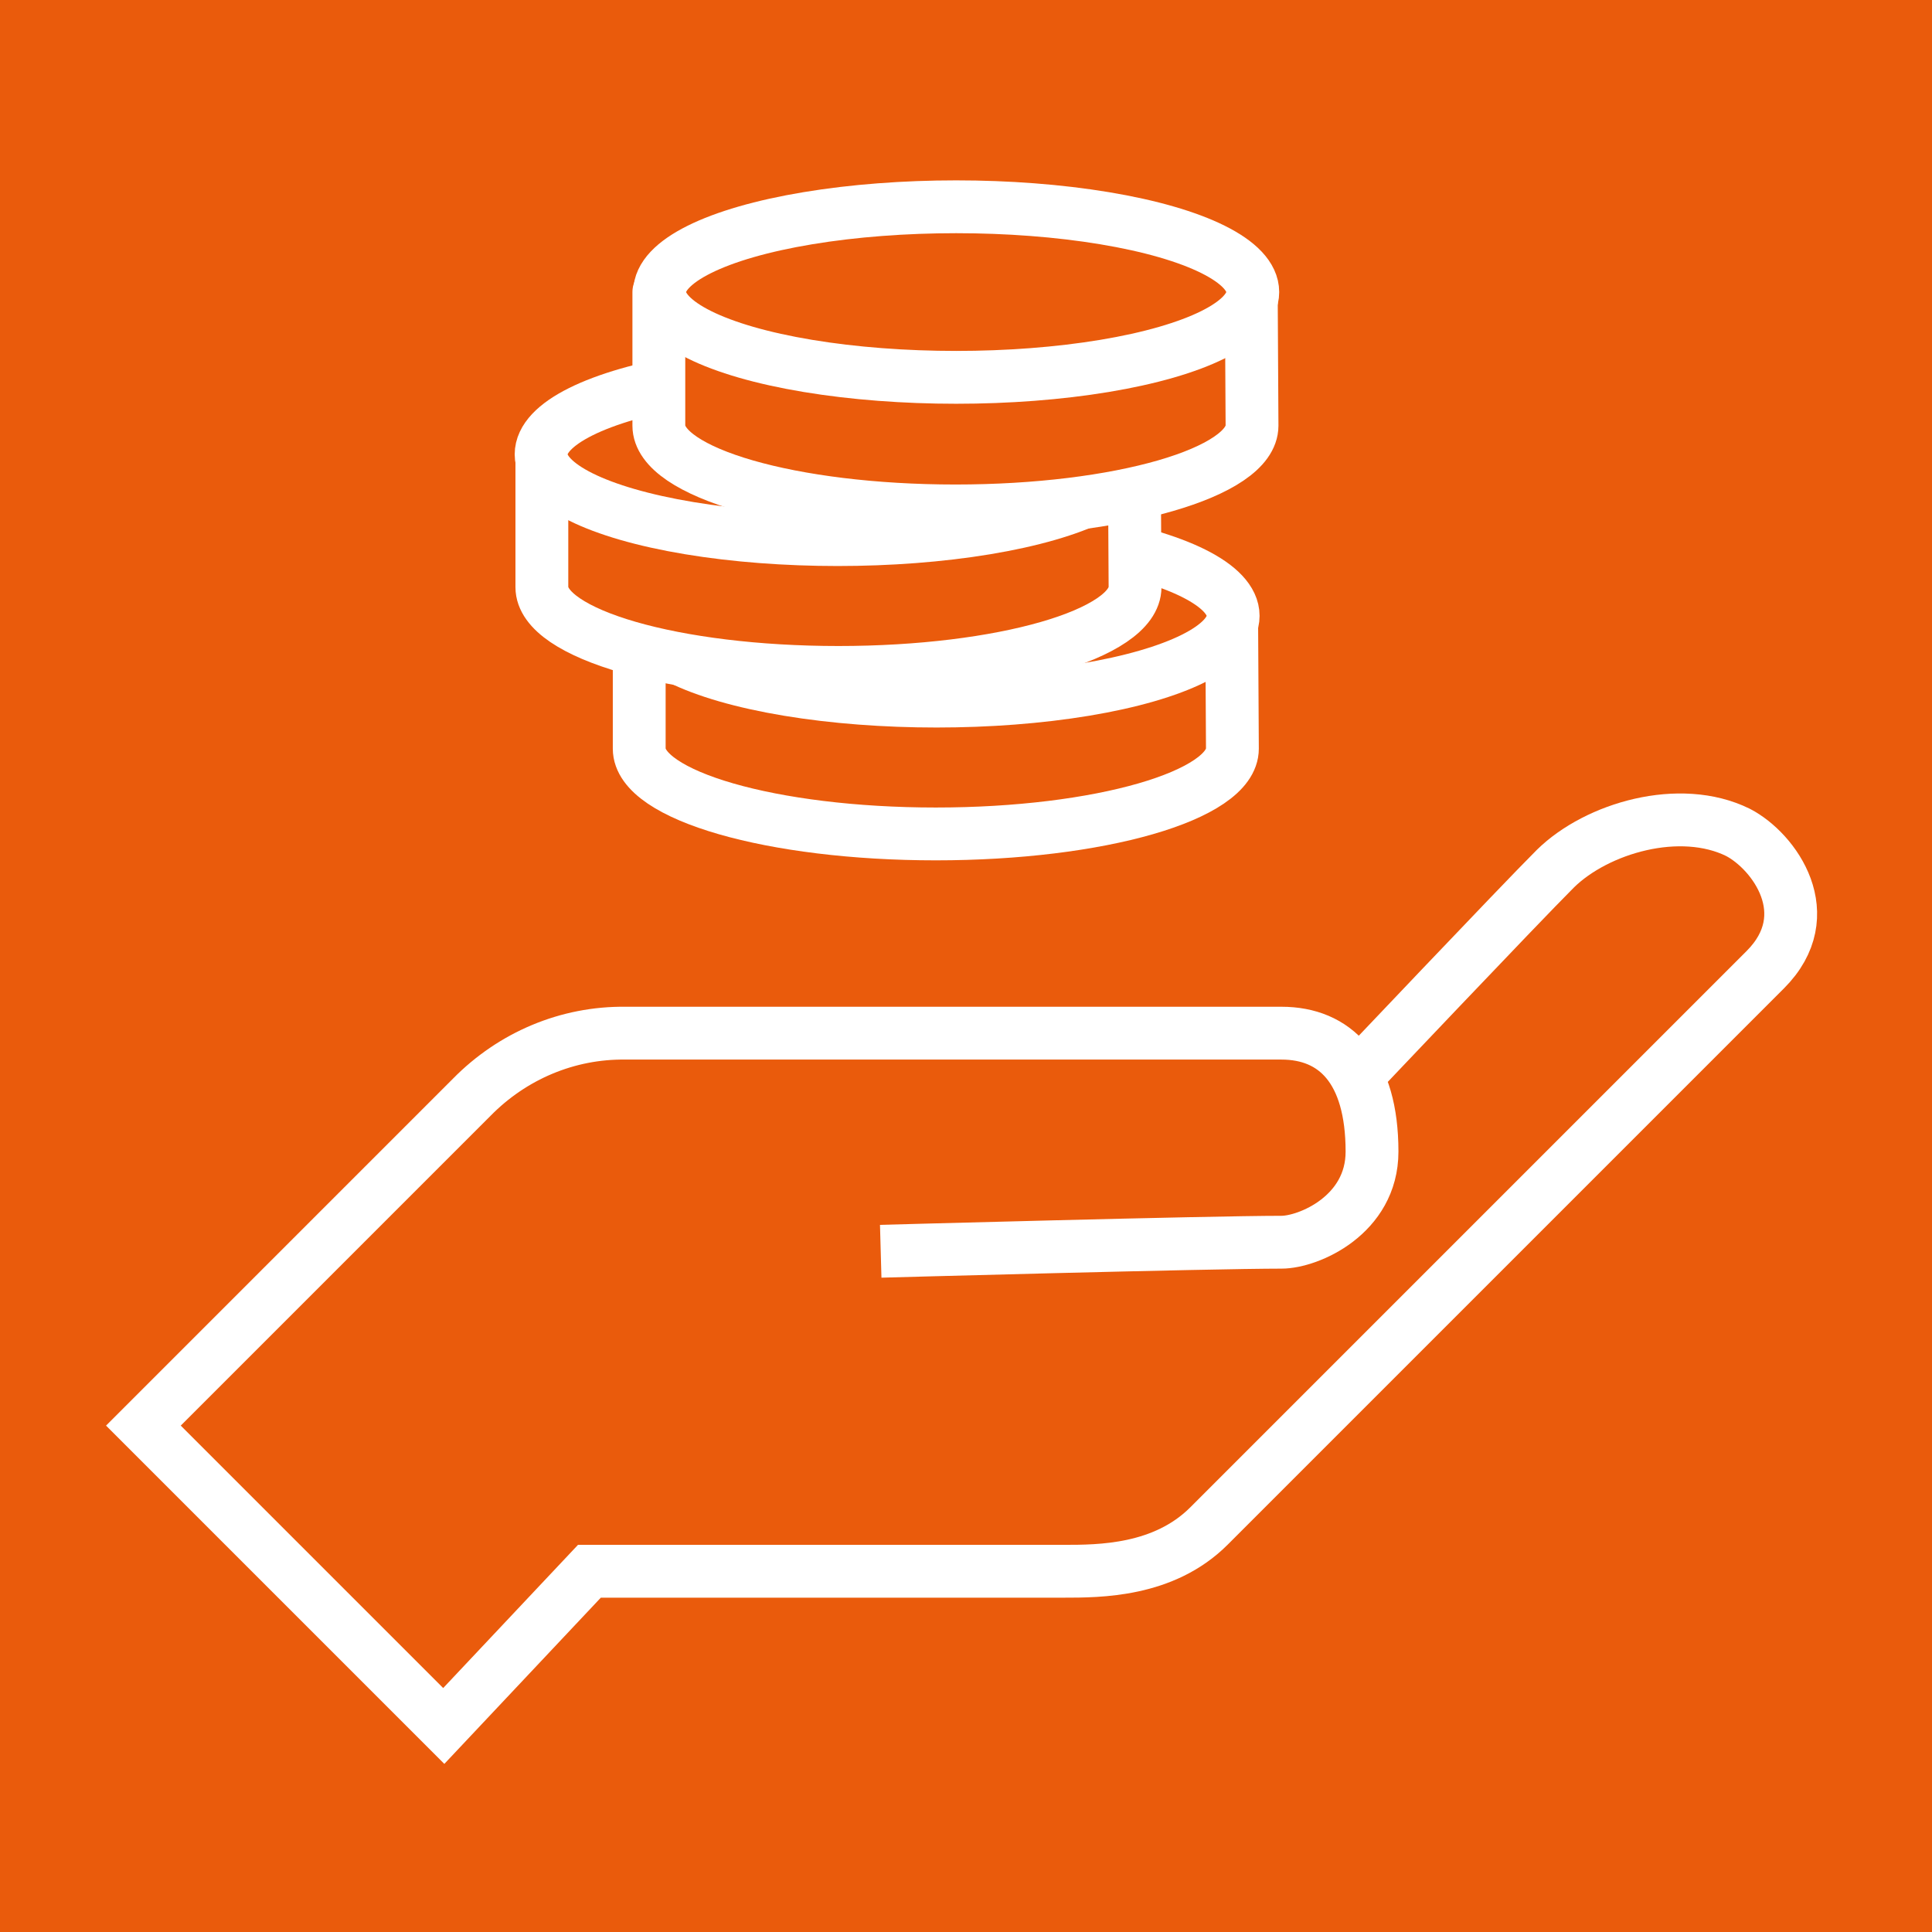
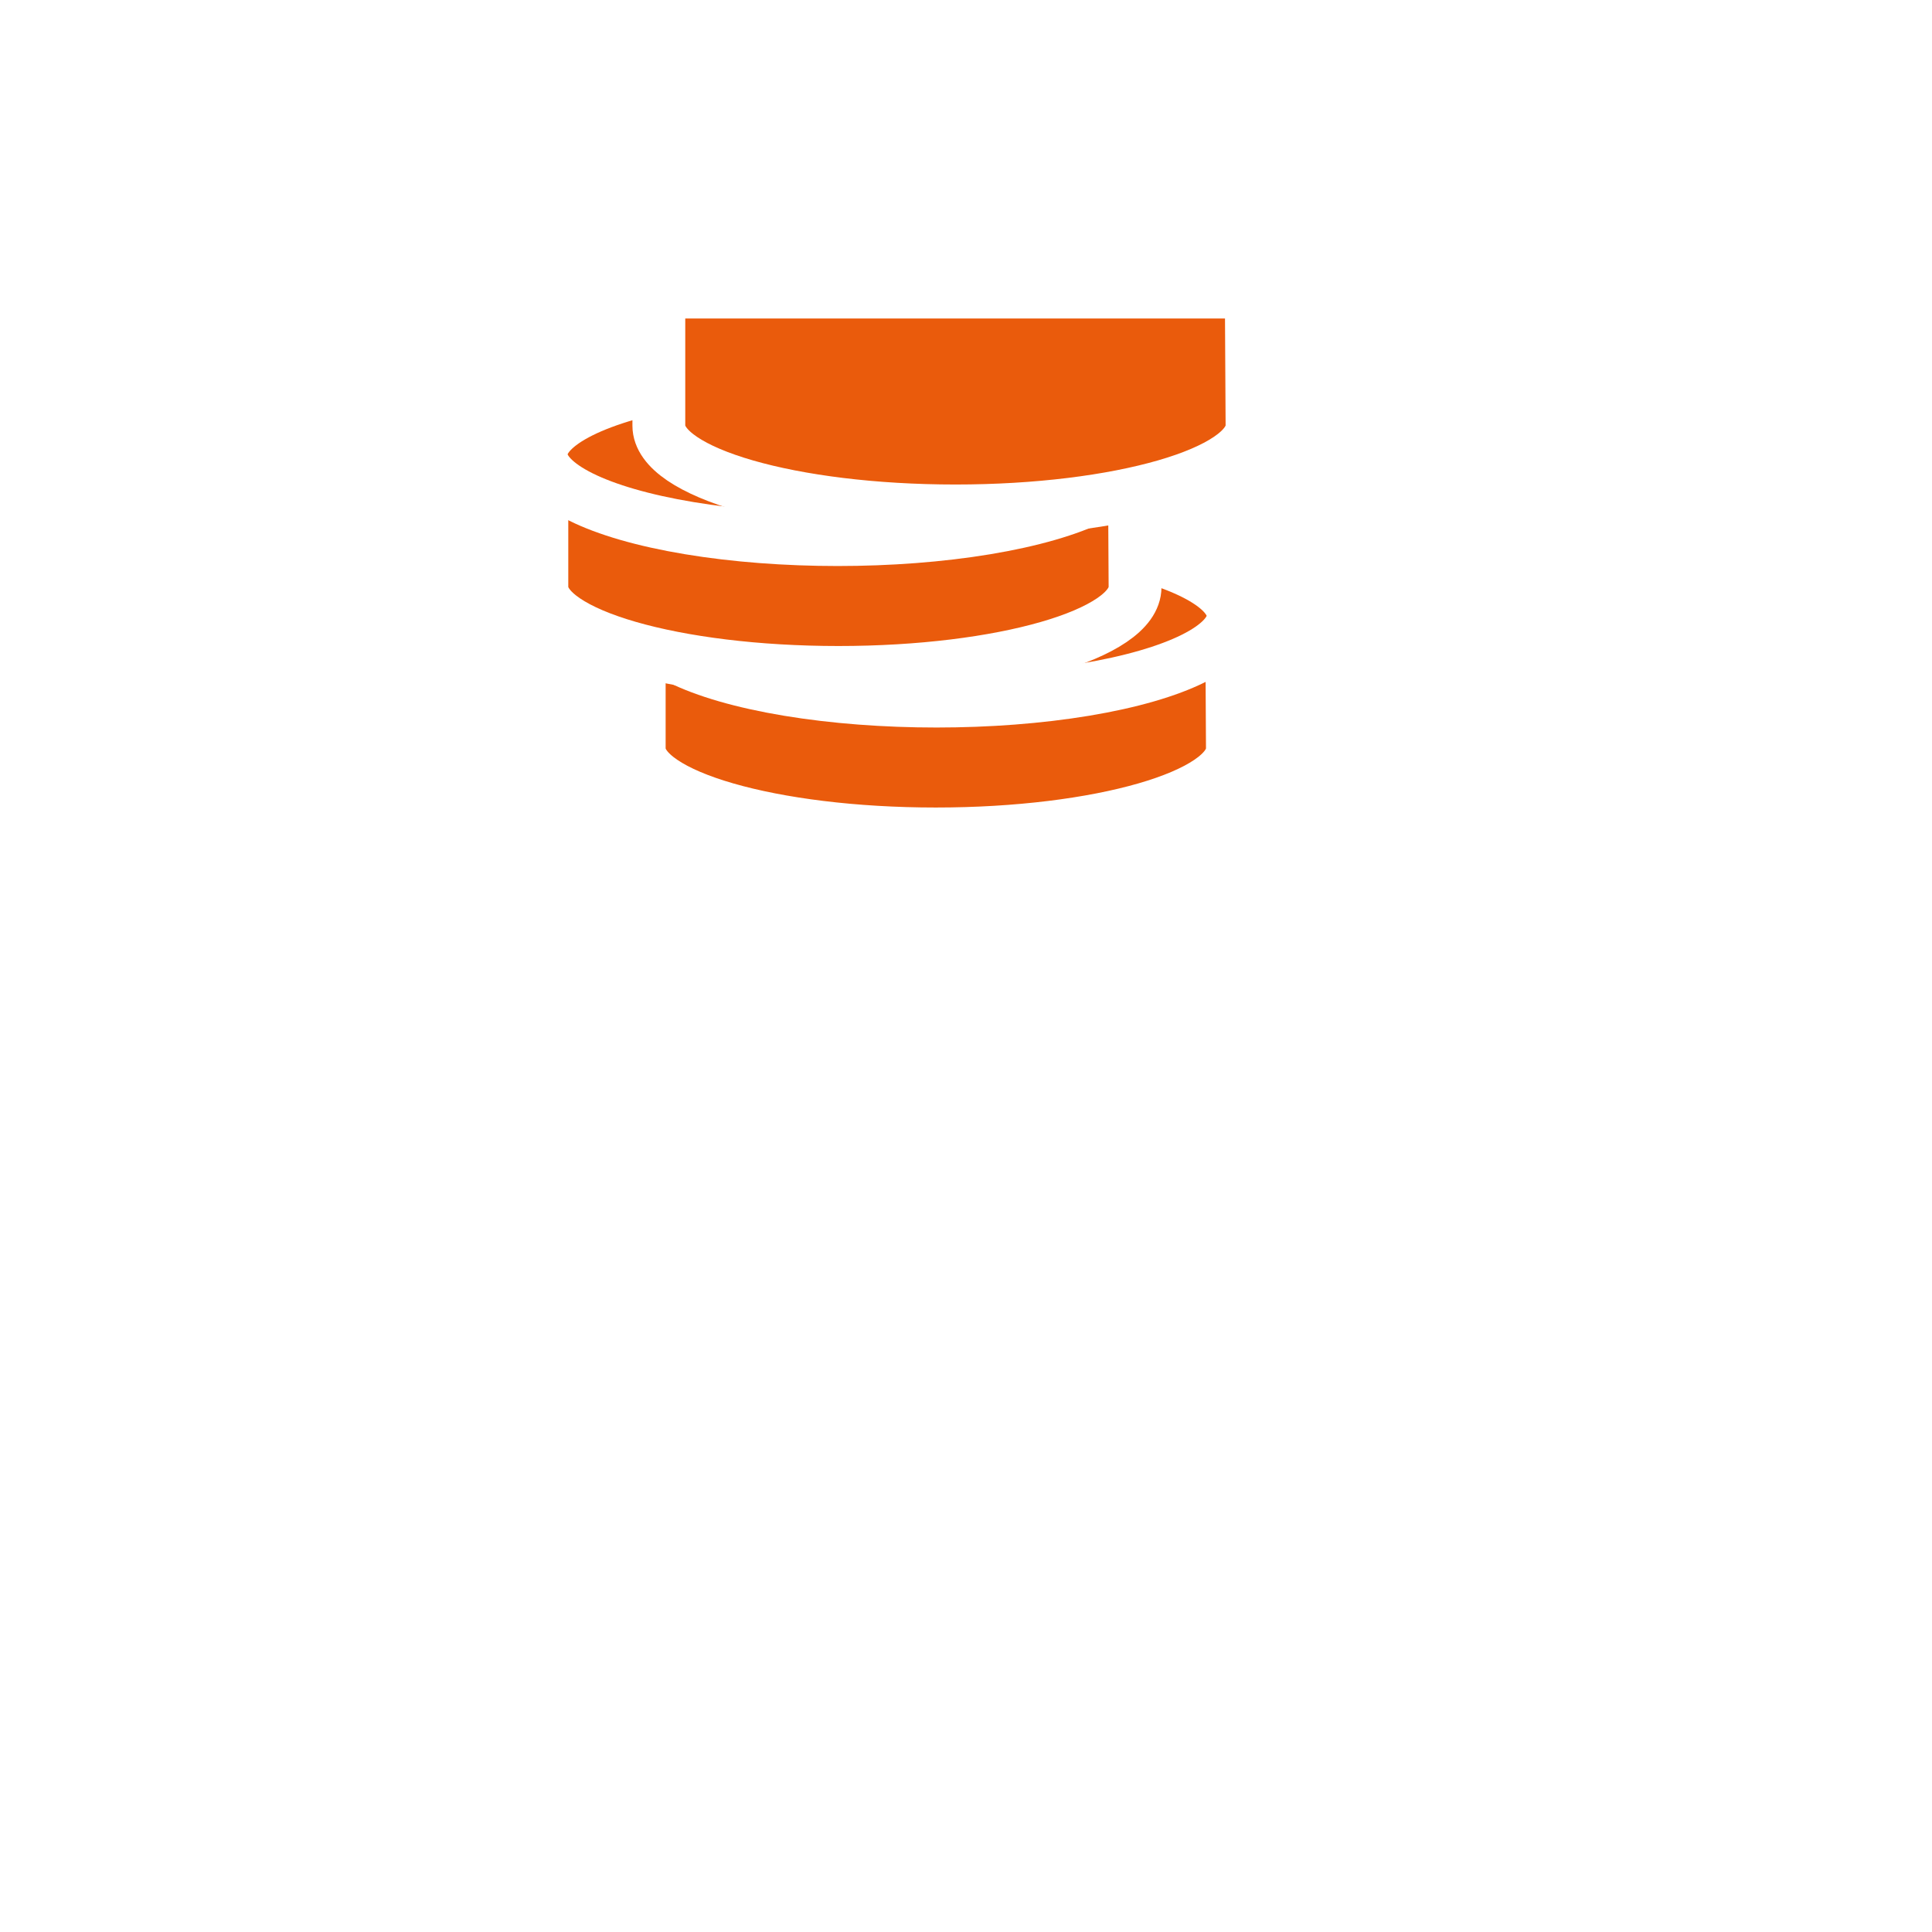
<svg xmlns="http://www.w3.org/2000/svg" version="1.1" id="Ebene_1" x="0" y="0" viewBox="0 0 256 256" xml:space="preserve">
  <style>.st2{fill:#ea5b0c;stroke:#fff;stroke-width:7;stroke-linecap:round;stroke-linejoin:round}</style>
-   <path fill="#ea5b0c" d="M0 0h256v256H0z" />
-   <path d="M116.7 165.8s43.5-1.2 53.1-1.2c3.6 0 12-3.6 12-12 0-10.9-4.9-15.7-12-15.7H82.9c-7.7-.1-15 3-20.4 8.5L19 188.9l39.8 39.8 19.3-20.5h62.8c4.8 0 13.3 0 19.3-6l73.7-73.7c7.3-7.3 1.2-15.7-3.6-18.2-7.7-3.8-18.7-.6-24.2 4.8-4.9 4.9-26.6 27.8-26.6 27.8" fill="none" stroke="#fff" stroke-width="7" stroke-miterlimit="10" id="Icons_00000051368293311243619800000005497050123888284351_" />
  <path class="st2" d="M163.3 99.2c0 6.2-17.6 11.3-39.3 11.3s-39.3-5.1-39.3-11.3V81.6h78.5l.1 17.6z" />
  <ellipse class="st2" cx="124.1" cy="81.6" rx="39.3" ry="11.3" />
  <path class="st2" d="M150.4 77.8c0 6.2-17.6 11.3-39.3 11.3S71.8 84 71.8 77.8V60.2h78.5l.1 17.6z" />
  <ellipse class="st2" cx="111" cy="60.2" rx="39.3" ry="11.3" />
  <g>
    <path class="st2" d="M165.9 56.4c0 6.2-17.6 11.3-39.3 11.3s-39.3-5.1-39.3-11.3V38.7h78.5l.1 17.7z" />
-     <ellipse class="st2" cx="126.7" cy="38.7" rx="39.3" ry="11.3" />
  </g>
</svg>